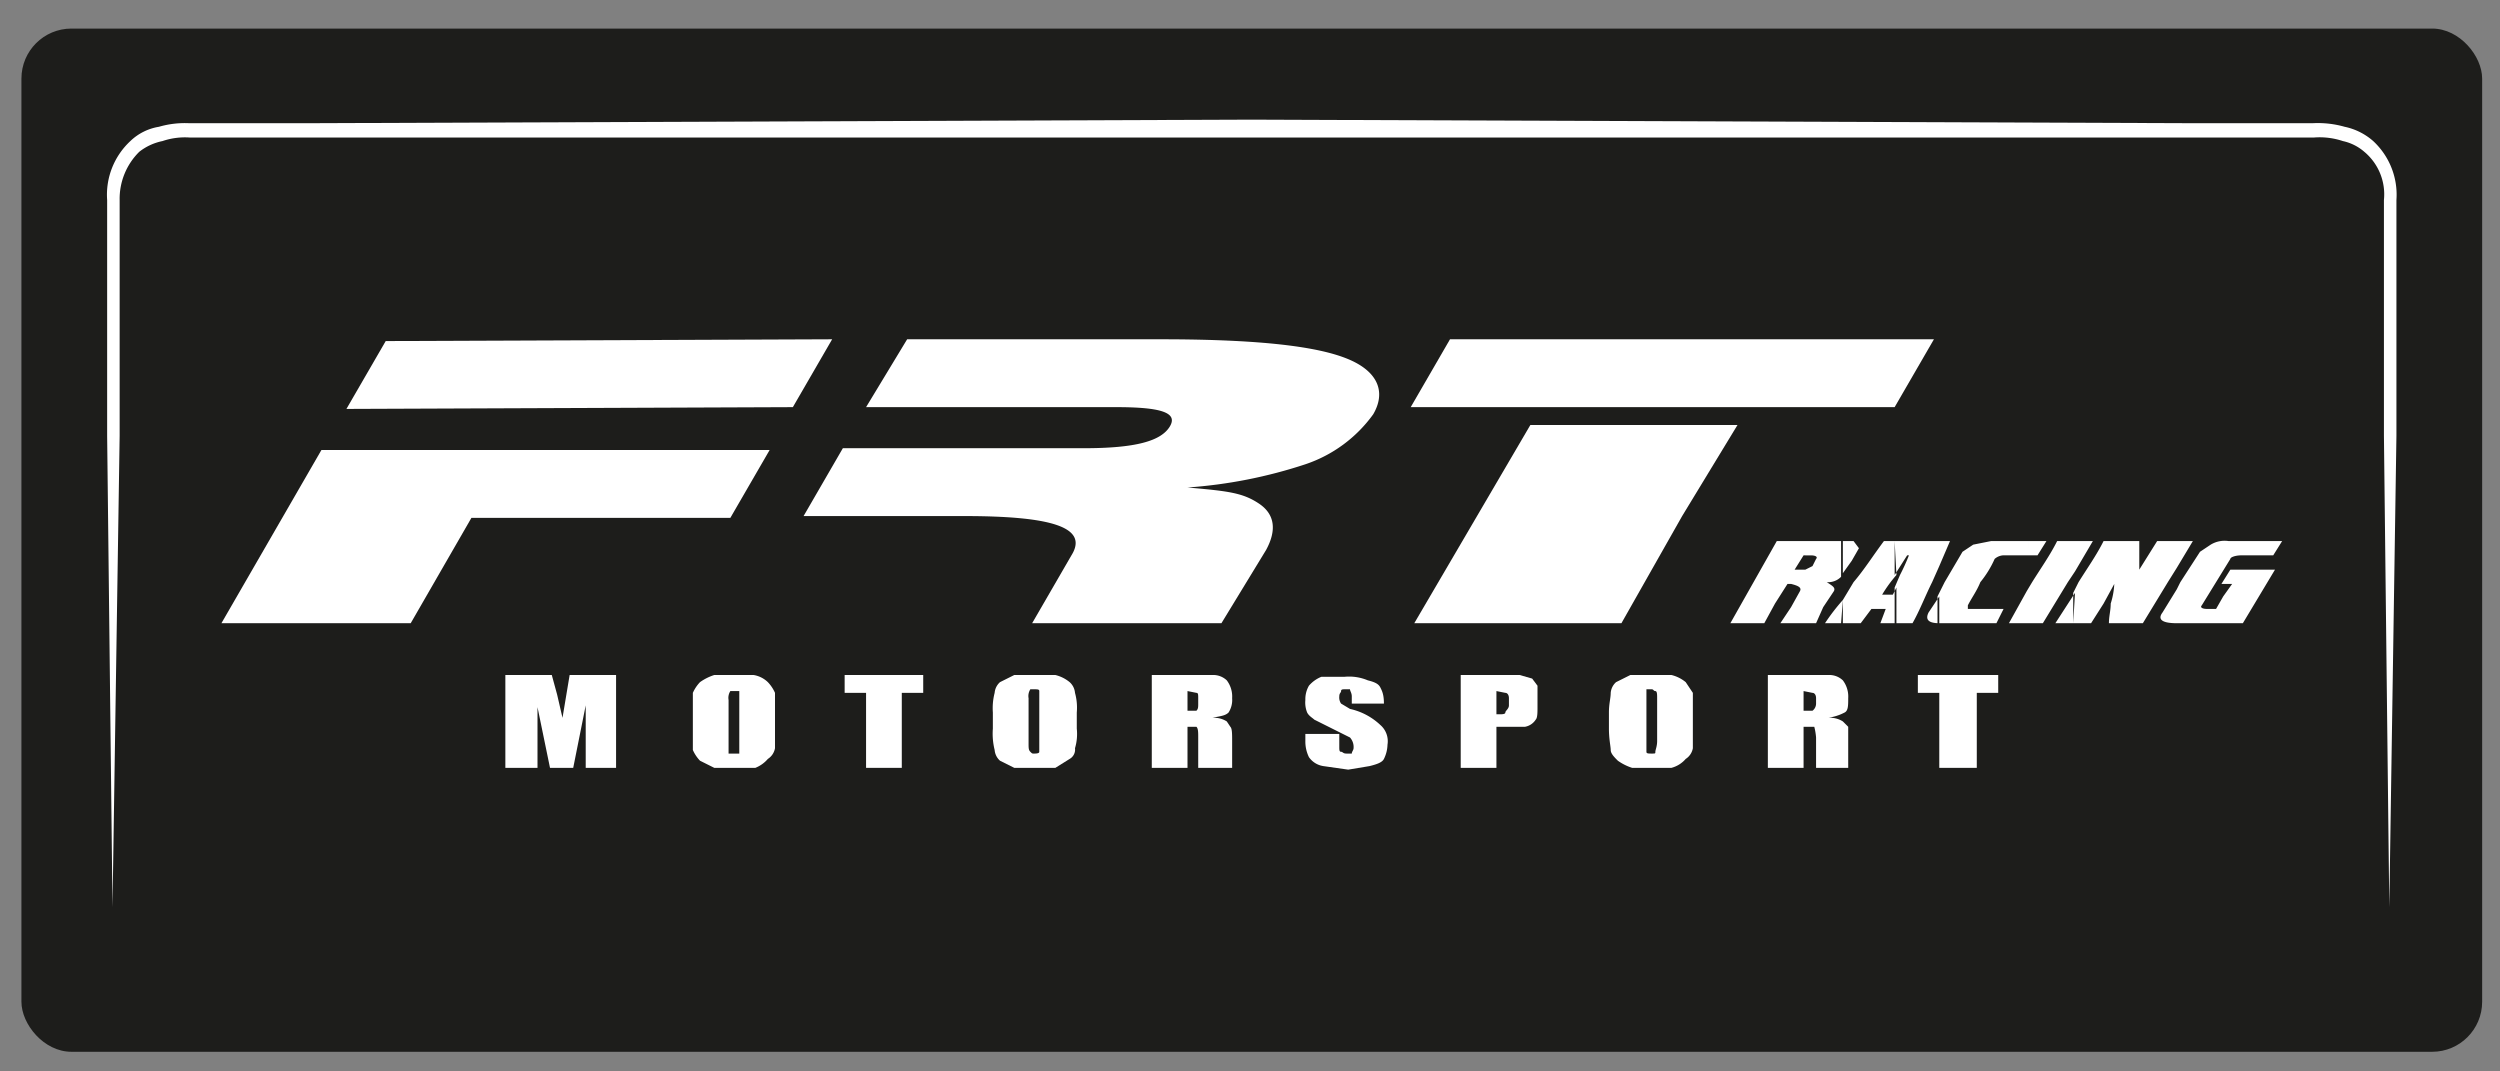
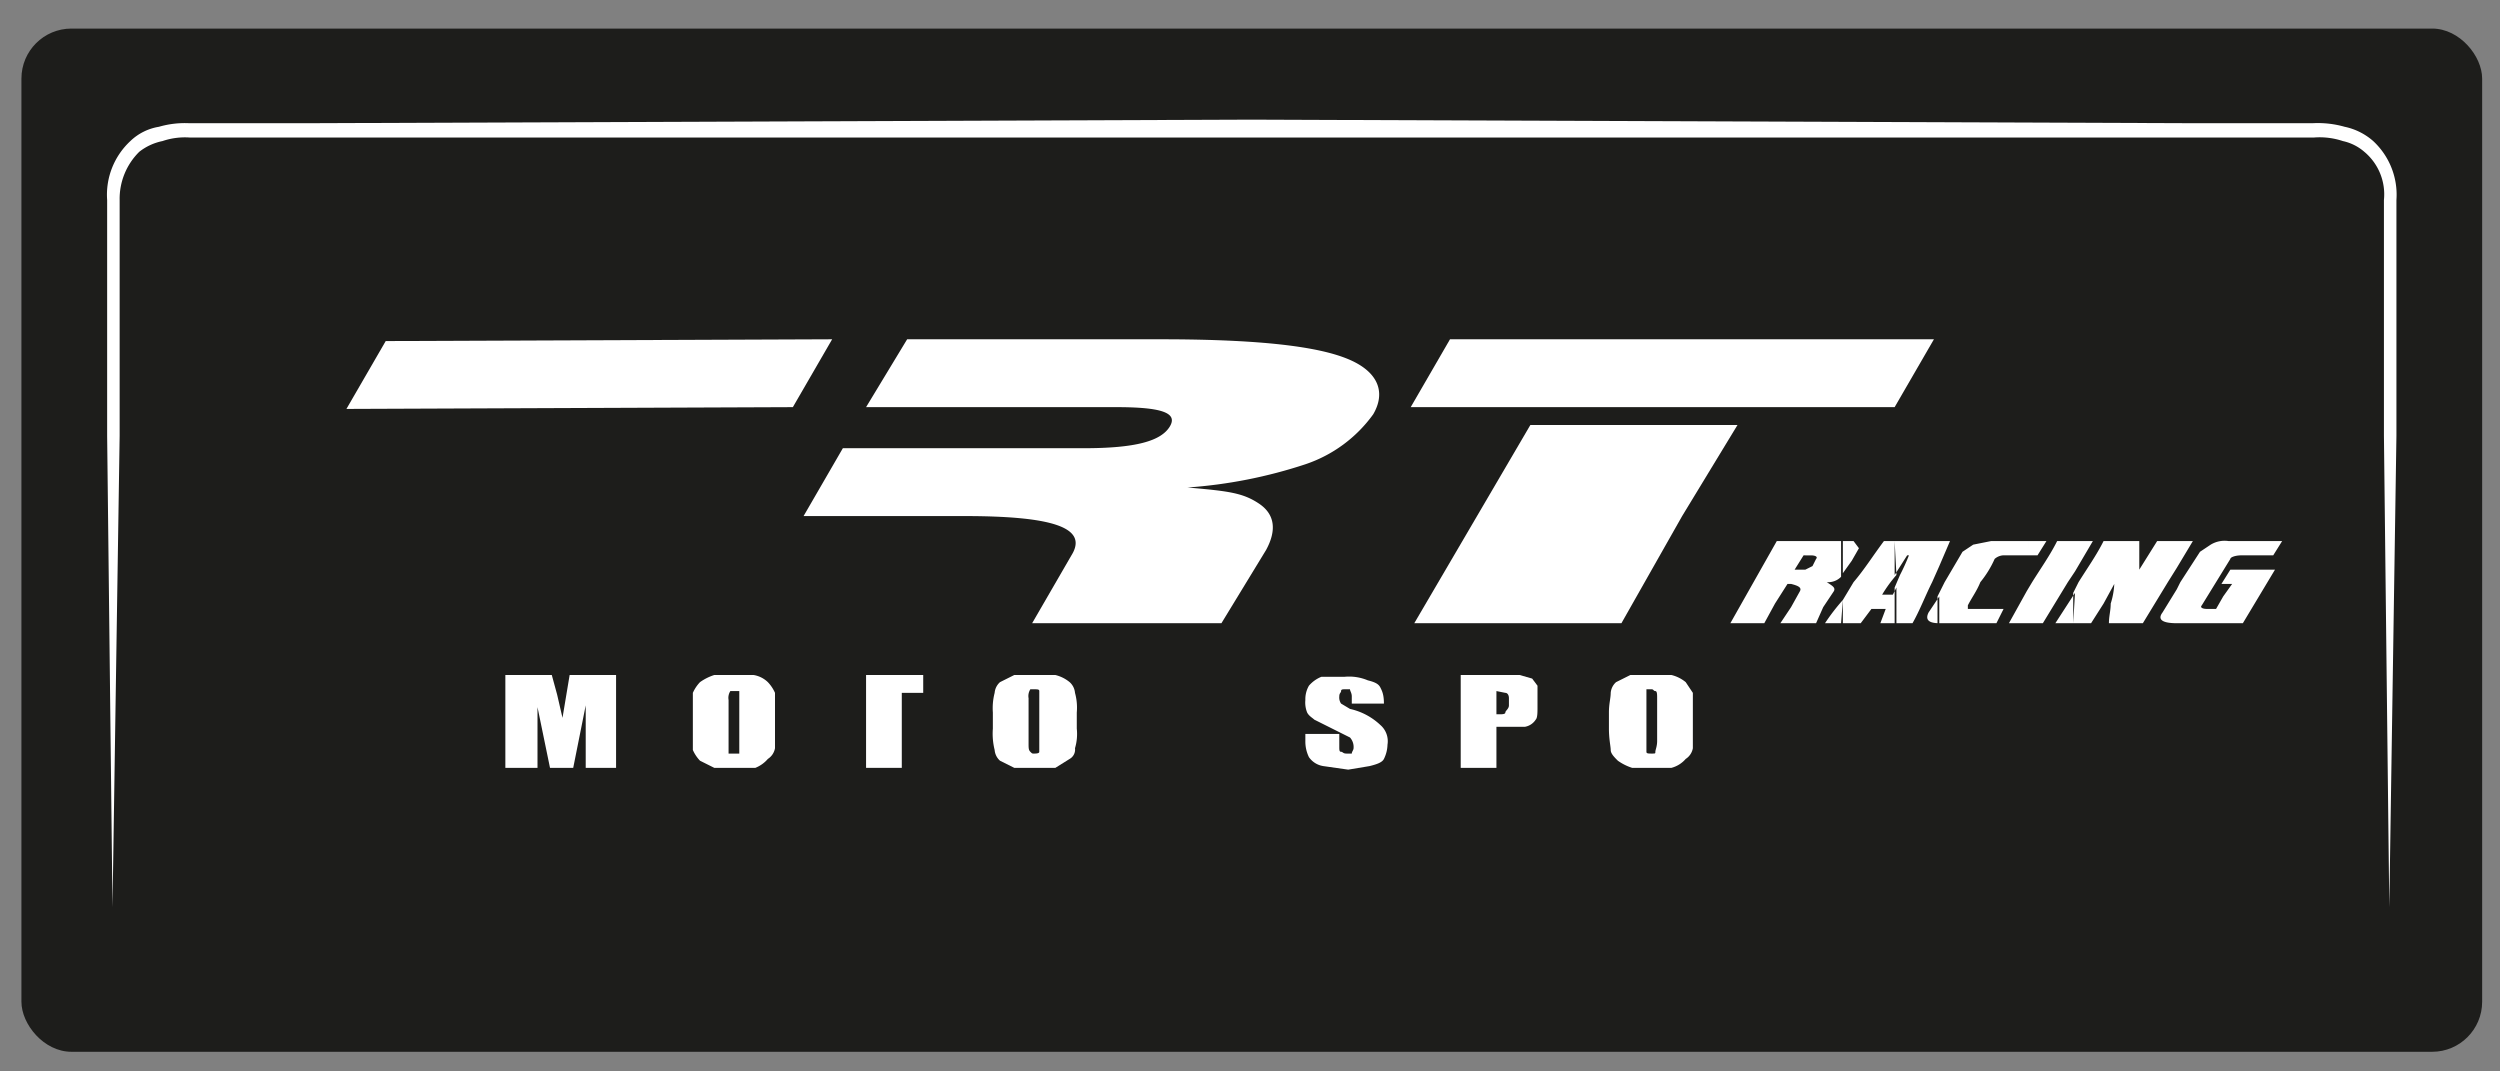
<svg xmlns="http://www.w3.org/2000/svg" id="Livello_1" data-name="Livello 1" viewBox="0 0 140 60">
  <rect x="0" y="0" width="140" height="60" fill="#808080" stroke="none" />
  <defs>
    <style>
      .cls-1 {
        fill: #1d1d1b;
      }

      .cls-2 {
        fill: #fff;
      }
    </style>
  </defs>
  <rect class="cls-1" x="1.2" y="1.6" width="137.8" height="57.3" rx="2.8" />
  <path class="cls-2" d="M133.8,50.8l-.3-26.4V11.2a3.1,3.1,0,0,0-1.1-2.7,2.7,2.7,0,0,0-1.2-.6,4.1,4.1,0,0,0-1.6-.2H10.6a3.9,3.9,0,0,0-1.5.2,3.1,3.1,0,0,0-1.3.6,3.7,3.7,0,0,0-1.1,2.7V24.4L6.3,50.8,6,24.4V11.2A4.1,4.1,0,0,1,7.3,7.9a3,3,0,0,1,1.6-.8,5.2,5.2,0,0,1,1.7-.2h6.6l52.9-.2,52.8.2h6.6a5.5,5.5,0,0,1,1.8.2,3.5,3.5,0,0,1,1.6.8,4.1,4.1,0,0,1,1.3,3.3V24.4Z" />
  <g>
    <g>
      <path class="cls-2" d="M121.9,34.9V33l.2-.4,1.1-1.7.6-.4a1.5,1.5,0,0,1,1-.2h3l-.5.8h-1.8c-.3,0-.6.1-.6.2l-.8,1.3-.8,1.3c-.1.1,0,.2.3.2h.5l.4-.7.5-.7h-.6l.5-.8h2.5l-.9,1.5-.9,1.5h-3.7Zm0-3.1h0l.9-1.5h-.9Zm0-1.5h0v1.5l-.5.8L120,34.9h-1.9c0-.4.1-.7.1-1.1a4.3,4.3,0,0,0,.2-1.1l-.6,1.1-.7,1.1h-1V33.2l.3-.6c.5-.8,1-1.5,1.4-2.3h2v1.6l.5-.8.5-.8Zm0,2.7h0l-.8,1.3c-.3.4,0,.6.8.6Zm-5.7-1h0l1-1.7h-1Zm0-1.7h0V32l-.4.6-1.4,2.3h-.9V33.1l.3-.5c.5-.8,1-1.5,1.4-2.3Zm0,2.9h0l-1.1,1.7h1Zm-2.6-2.1h.5l.5-.8h-1Zm0-.8h0v.8h-1.3a.8.8,0,0,0-.6.2,5.7,5.7,0,0,1-.8,1.3c-.2.5-.5.9-.7,1.3v.2h2l-.4.8h-3.3V33.4l.4-.8,1-1.7.6-.4,1-.2Zm-.1,2.8h0l-1,1.8h1Zm-4.9-1.4h0l.6-1.4h-.6Zm0-1.4h0v1.4l-.4.9c-.4.8-.7,1.6-1.1,2.3h-1v-2l.3-.7a11.7,11.7,0,0,0,.5-1.1h-.1l-.7,1.1V30.3Zm0,3.1h0l-.6.9q-.3.6.6.6Zm-5.4-3.1h.6l.3.4-.4.7-.5.7h0Zm2.9,0h-.6c-.6.8-1.1,1.6-1.7,2.3l-.6,1v1.3h1l.6-.8h.8l-.3.8h.9v-2l-.2.4h-.6a7.6,7.6,0,0,1,.8-1.1h0Zm-4.4,4.6h-.6v-3l.4-.2.2-.4c.1-.1,0-.2-.3-.2h-.3v-.8h2v2a1,1,0,0,1-.8.3c.3.2.5.3.4.5l-.6.9Zm1.5-1.3h0a11.3,11.3,0,0,0-1,1.3h.9Zm-2.1,1.3H99.7l.6-.9.5-.9c.1-.2-.1-.3-.5-.4h-.2l-.7,1.1-.6,1.1H96.9l1.3-2.3,1.3-2.3h1.7v.8H101l-.5.8h.7Z" />
      <g>
        <path class="cls-2" d="M50.8,19h0l-2.3,3.8h14c2.5,0,3.5.3,3,1.1s-1.9,1.2-4.8,1.2H47.2L45,28.9h9c4.8,0,7,.6,6,2.2l-2.2,3.8H68.4l2.5-4.1c.6-1.1.5-2-.4-2.6s-1.7-.7-4-.9A27,27,0,0,0,73.1,26a7.7,7.7,0,0,0,3.8-2.8c.7-1.2.3-2.3-1.2-3S71.2,19,65,19Z" />
        <polygon class="cls-2" points="46.6 19 46.6 19 21.6 19.1 19.4 22.9 44.4 22.8 46.6 19" />
-         <polygon class="cls-2" points="43.1 25.2 18 25.2 12.4 34.9 23 34.9 26.4 29 40.9 29 43.1 25.2" />
        <polygon class="cls-2" points="108.3 19 108.3 19 81.2 19 79 22.8 106.1 22.8 108.3 19" />
        <polygon class="cls-2" points="97.3 23.8 85.7 23.8 79.2 34.9 90.8 34.9 94.2 28.9 94.2 28.9 97.3 23.8" />
      </g>
    </g>
    <g>
      <path class="cls-2" d="M34.5,37.8V43H32.8V39.5L32.1,43H30.8l-.7-3.4V43H28.3V37.8h2.6l.3,1.1.3,1.3.4-2.4Z" />
      <path class="cls-2" d="M43.4,40.8v1.1a.9.9,0,0,1-.4.6,1.8,1.8,0,0,1-.7.5H40l-.8-.4a2.1,2.1,0,0,1-.4-.6V38.8a2.1,2.1,0,0,1,.4-.6,2.9,2.9,0,0,1,.8-.4h2.2a1.5,1.5,0,0,1,.8.4,2.1,2.1,0,0,1,.4.6v2Zm-2-1.7v-.4h-.5a.7.7,0,0,0-.1.5v3h.6v-3Z" />
-       <path class="cls-2" d="M51.7,37.8v1H50.5V43h-2V38.8H47.3v-1Z" />
+       <path class="cls-2" d="M51.7,37.8v1H50.5V43h-2V38.8v-1Z" />
      <path class="cls-2" d="M60.3,40.8a2.8,2.8,0,0,1-.1,1.1.6.6,0,0,1-.3.6l-.8.5H56.8l-.8-.4a.9.9,0,0,1-.3-.6,3.8,3.8,0,0,1-.1-1.2v-.9a3.4,3.4,0,0,1,.1-1.1.9.9,0,0,1,.3-.6l.8-.4h2.3a2,2,0,0,1,.8.4.9.9,0,0,1,.3.6,3.1,3.1,0,0,1,.1,1.1Zm-2.1-1.7v-.4c0-.1-.1-.1-.3-.1h-.2a.7.7,0,0,0-.1.5v2.5c0,.3,0,.4.1.5s.1.1.2.1.3,0,.3-.1v-3Z" />
-       <path class="cls-2" d="M64.5,37.8h3.4a1.1,1.1,0,0,1,.8.3,1.5,1.5,0,0,1,.3,1,1.3,1.3,0,0,1-.2.8c-.2.2-.5.2-.9.3a1.3,1.3,0,0,1,.8.2l.2.3c.1.1.1.4.1.8V43H67.1V41.3c0-.3,0-.5-.1-.6h-.5V43h-2Zm2,.9v1.1H67c.1-.1.1-.2.1-.4v-.3c0-.2,0-.3-.1-.3Z" />
      <path class="cls-2" d="M77.5,39.4H75.7V39c0-.2-.1-.3-.1-.4h-.3c-.1,0-.2,0-.2.1s-.1.1-.1.3a.6.6,0,0,0,.1.4l.5.3a3.6,3.6,0,0,1,1.7.9,1.2,1.2,0,0,1,.4,1.1,1.9,1.9,0,0,1-.2.8c-.1.2-.4.3-.8.4l-1.2.2-1.4-.2a1.2,1.2,0,0,1-.8-.5,2,2,0,0,1-.2-.9v-.4H75v.7c0,.2,0,.3.1.3s.1.1.3.1h.3c0-.1.1-.2.1-.3a.8.8,0,0,0-.2-.6l-1-.5-1-.5c-.1-.1-.3-.2-.4-.4a1.5,1.5,0,0,1-.1-.7,1.5,1.5,0,0,1,.2-.8,1.8,1.8,0,0,1,.7-.5h1.3a2.7,2.7,0,0,1,1.3.2c.4.1.6.2.7.4s.2.4.2.9Z" />
      <path class="cls-2" d="M81.8,37.8h3.3l.7.2.3.4v1.2c0,.3,0,.6-.1.7a.9.9,0,0,1-.6.4H83.8V43h-2Zm2,.9V40H84c.1,0,.3,0,.3-.1s.2-.2.2-.4v-.4c0-.2-.1-.3-.2-.3Z" />
      <path class="cls-2" d="M94.8,40.8v1.1a.9.9,0,0,1-.4.6,1.6,1.6,0,0,1-.8.5H91.4a2.9,2.9,0,0,1-.8-.4c-.2-.2-.4-.4-.4-.6s-.1-.6-.1-1.2v-.9c0-.5.1-.8.1-1.1a.9.9,0,0,1,.3-.6l.8-.4h2.3a2,2,0,0,1,.8.4l.4.6v2Zm-2-1.7c0-.2,0-.4-.1-.4s-.1-.1-.2-.1h-.3v3.5c0,.1.1.1.3.1s.2,0,.2-.1.1-.3.1-.6Z" />
-       <path class="cls-2" d="M99,37.8h3.4a1.1,1.1,0,0,1,.8.3,1.5,1.5,0,0,1,.3,1c0,.4,0,.7-.2.8s-.4.2-.9.3a1.3,1.3,0,0,1,.8.2l.3.3V43h-1.8V41.3a3.5,3.5,0,0,0-.1-.6H101V43H99Zm2,.9v1.1h.5a.5.5,0,0,0,.2-.4v-.3c0-.2-.1-.3-.2-.3Z" />
-       <path class="cls-2" d="M111.9,37.8v1h-1.2V43h-2.1V38.8h-1.2v-1Z" />
    </g>
  </g>
</svg>